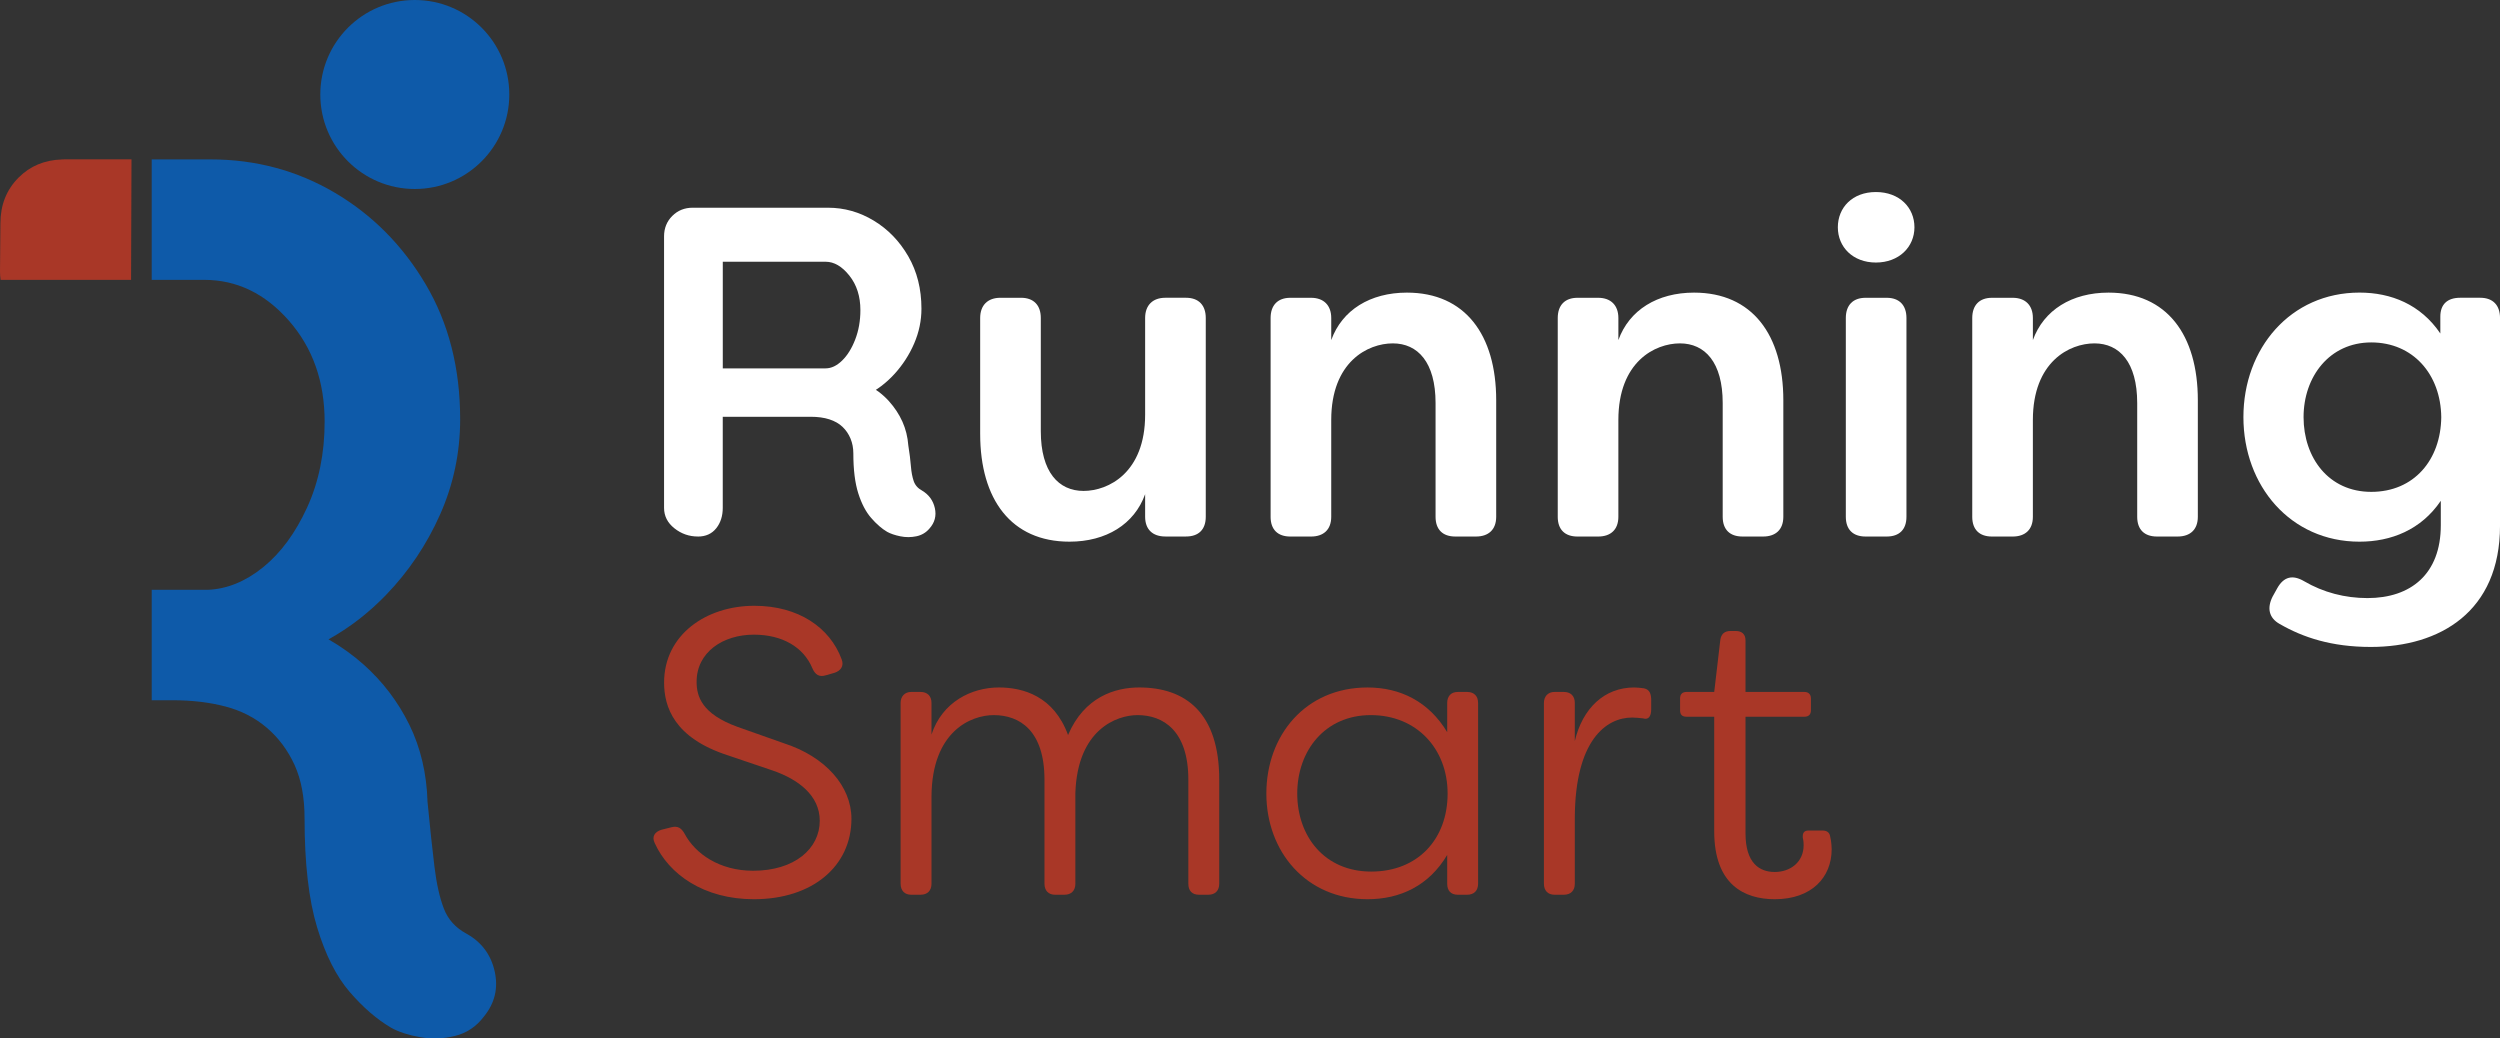
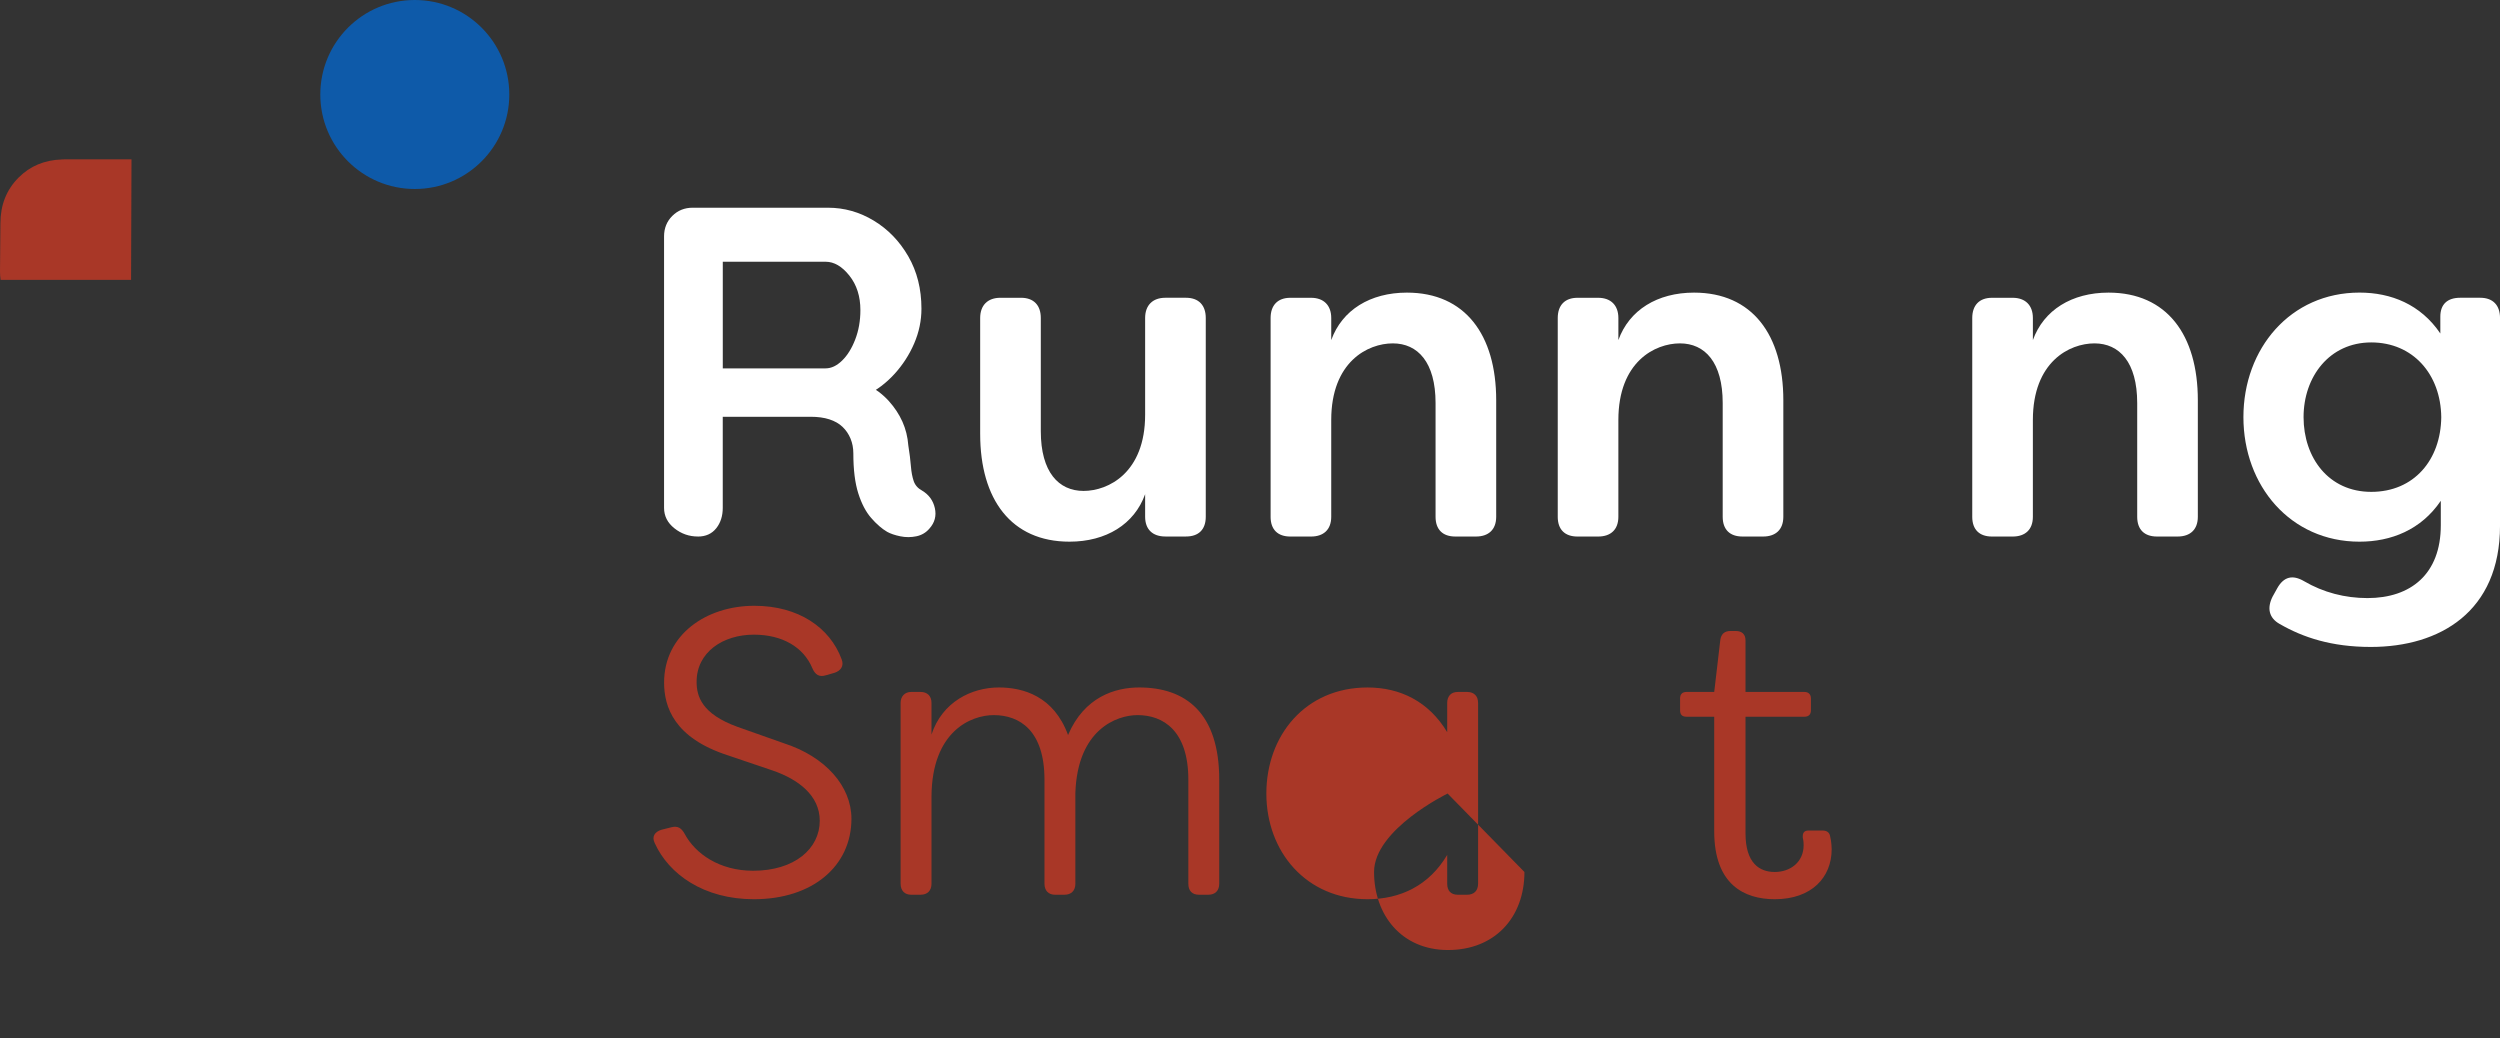
<svg xmlns="http://www.w3.org/2000/svg" id="Layer_2" data-name="Layer 2" width="2016.2" height="837.51" viewBox="0 0 2016.2 837.51">
  <rect x="0" y="0" width="2016.2" height="837.51" fill="#333333" stroke="none" />
  <defs>
    <style>
      .cls-1 {
        fill: #0e5aa9;
      }

      .cls-2 {
        fill: #a93727;
      }

      .cls-3 {
        fill: #fff;
      }
    </style>
  </defs>
  <g id="Layer_1-2" data-name="Layer 1">
    <circle class="cls-1" cx="334.53" cy="76.21" r="76.21" />
    <path class="cls-2" d="M51.95,128.51c-.35,0-.68.04-1.02.04h-1.09v.05c-13.9.45-25.53,5.29-34.83,14.59C5.23,152.98.34,165.3.34,180.13l-.34,38.72c0,2.36.17,4.64.48,6.87h105.23l.34-97.2h-54.1Z" />
-     <path class="cls-1" d="M398.94,783.33c-3.04-13.49-10.63-23.61-22.77-30.36-8.78-4.71-14.85-11.46-18.22-20.24-3.38-8.76-5.91-20.07-7.59-33.9-1.69-13.82-3.54-31.2-5.57-52.12-.68-22.93-5.57-43.68-14.67-62.24-9.11-18.55-21.43-34.74-36.94-48.58-8.58-7.64-18.02-14.38-28.24-20.27,16.89-9.36,32.39-21.3,46.46-35.9,18.22-18.88,32.72-40.48,43.52-64.77,10.79-24.29,16.19-49.92,16.19-76.91,0-41.14-9.28-77.42-27.83-108.79-18.56-31.37-43.01-55.99-73.37-73.88-30.36-17.87-63.76-26.82-100.19-26.82h-47.37v97.15h42.31c26.31,0,49.08,10.97,68.31,32.89,19.23,21.93,28.84,49.08,28.84,81.47,0,25.65-4.73,48.75-14.17,69.32-9.46,20.59-21.25,36.61-35.42,48.07-14.17,11.48-29.02,17.55-44.53,18.22h-45.34v89.06h17.01c15.51,0,29.68,1.69,42.5,5.06,12.81,3.38,23.94,9.11,33.4,17.2,9.44,8.1,16.86,18.06,22.26,29.85,5.39,11.81,8.1,26.15,8.1,43.01,0,36.43,3.37,65.78,10.12,88.04,6.74,22.26,15.51,39.64,26.31,52.12,10.78,12.49,21.91,22.11,33.4,28.84,6.07,3.38,13.82,5.91,23.27,7.59,9.44,1.68,18.88,1.34,28.34-1.01,9.44-2.36,17.2-7.59,23.27-15.69,8.76-10.78,11.64-22.93,8.6-36.43Z" />
    <g>
      <path class="cls-3" d="M562.82,432.69c-7.07,0-13.39-2.21-18.94-6.63-5.56-4.42-8.33-9.91-8.33-16.48v-218.95c0-6.56,2.21-12.06,6.63-16.48,4.42-4.42,9.91-6.63,16.48-6.63h109.09c13.13,0,25.44,3.47,36.93,10.42,11.49,6.95,20.77,16.54,27.84,28.79,7.07,12.25,10.61,26.33,10.61,42.24,0,9.6-1.96,18.94-5.87,28.03-3.92,9.09-9.22,17.3-15.91,24.62-6.69,7.33-14.21,13.01-22.54,17.05l.38-8.71c7.07,3.79,12.94,8.27,17.61,13.45,4.67,5.18,8.33,10.74,10.99,16.67,2.65,5.94,4.23,12.31,4.74,19.13,1.01,6.32,1.7,11.87,2.08,16.67.38,4.8,1.14,8.84,2.27,12.12,1.14,3.28,3.34,5.81,6.63,7.58,5.55,3.29,9.03,8.02,10.42,14.21,1.38,6.19-.07,11.68-4.36,16.48-2.78,3.28-6.32,5.37-10.61,6.25-4.3.88-8.59.88-12.88,0-4.3-.88-7.83-2.08-10.61-3.6-4.3-2.52-8.59-6.25-12.88-11.17-4.3-4.92-7.77-11.55-10.42-19.89-2.65-8.33-3.98-19.06-3.98-32.2,0-4.29-.76-8.27-2.27-11.93-1.51-3.66-3.66-6.82-6.44-9.47-2.78-2.65-6.32-4.67-10.61-6.06-4.3-1.39-9.35-2.08-15.15-2.08h-76.52l5.68-8.71v82.2c0,6.57-1.77,12.06-5.3,16.48-3.54,4.42-8.46,6.63-14.77,6.63ZM577.59,297.08h88.26c4.55,0,8.96-2.08,13.26-6.25,4.29-4.17,7.83-9.85,10.61-17.05,2.78-7.2,4.17-15.09,4.17-23.68,0-11.11-2.97-20.39-8.9-27.84-5.94-7.45-12.31-11.17-19.13-11.17h-87.5l4.55-12.12v107.2l-5.3-9.09Z" />
      <path class="cls-3" d="M790.49,350.07v-93.62c0-10.23,6.06-16.3,16.3-16.3h16.68c10.23,0,15.92,6.06,15.92,16.3v91.34c0,32.97,14.4,48.13,34.49,48.13s49.65-14.78,49.65-61.4v-78.08c0-10.23,6.06-16.3,16.3-16.3h16.68c10.23,0,15.92,6.06,15.92,16.3v160.32c0,10.23-5.68,15.92-15.92,15.92h-16.68c-10.23,0-16.3-5.69-16.3-15.92v-18.19c-8.72,24.26-31.46,38.28-61.02,38.28-47,0-72.01-34.11-72.01-86.79Z" />
      <path class="cls-3" d="M1024.72,416.78v-160.32c0-10.23,5.68-16.3,15.92-16.3h16.68c10.23,0,16.3,6.06,16.3,16.3v17.81c8.72-24.26,31.46-38.28,61.02-38.28,47,0,72.01,34.11,72.01,86.79v94c0,10.23-6.06,15.92-16.3,15.92h-16.68c-10.23,0-15.92-5.69-15.92-15.92v-91.72c0-32.97-14.4-48.13-34.49-48.13s-49.65,14.78-49.65,61.78v78.08c0,10.23-6.06,15.92-16.3,15.92h-16.68c-10.23,0-15.92-5.69-15.92-15.92Z" />
      <path class="cls-3" d="M1256.29,416.78v-160.32c0-10.23,5.68-16.3,15.92-16.3h16.68c10.23,0,16.3,6.06,16.3,16.3v17.81c8.72-24.26,31.46-38.28,61.02-38.28,47,0,72.01,34.11,72.01,86.79v94c0,10.23-6.06,15.92-16.3,15.92h-16.68c-10.23,0-15.92-5.69-15.92-15.92v-91.72c0-32.97-14.4-48.13-34.49-48.13s-49.65,14.78-49.65,61.78v78.08c0,10.23-6.06,15.92-16.3,15.92h-16.68c-10.23,0-15.92-5.69-15.92-15.92Z" />
-       <path class="cls-3" d="M1482.18,183.3c0-15.92,11.75-28.43,30.7-28.43s31.08,12.51,31.08,28.43-12.51,28.43-31.08,28.43-30.7-12.51-30.7-28.43ZM1488.62,416.78v-160.32c0-10.23,5.68-16.3,15.92-16.3h17.06c10.23,0,15.92,6.06,15.92,16.3v160.32c0,10.23-5.69,15.92-15.92,15.92h-17.06c-10.23,0-15.92-5.69-15.92-15.92Z" />
      <path class="cls-3" d="M1590.58,416.78v-160.32c0-10.23,5.68-16.3,15.92-16.3h16.68c10.23,0,16.3,6.06,16.3,16.3v17.81c8.72-24.26,31.46-38.28,61.02-38.28,47,0,72.01,34.11,72.01,86.79v94c0,10.23-6.06,15.92-16.3,15.92h-16.68c-10.23,0-15.92-5.69-15.92-15.92v-91.72c0-32.97-14.4-48.13-34.49-48.13s-49.65,14.78-49.65,61.78v78.08c0,10.23-6.06,15.92-16.3,15.92h-16.68c-10.23,0-15.92-5.69-15.92-15.92Z" />
      <path class="cls-3" d="M1838.45,503.19c-8.72-4.93-10.23-12.89-5.68-21.98l3.79-6.82c5.31-9.48,12.51-10.99,21.6-5.69,15.54,9.1,32.97,13.64,51.17,13.64,34.87,0,59.13-19.33,59.13-58.75v-19.71c-15.92,23.5-40.18,32.97-65.57,32.97-55.71,0-93.62-45.1-93.62-100.44s37.9-100.44,93.62-100.44c25.39,0,49.27,9.48,65.19,32.97v-13.64c0-9.85,5.68-15.16,15.92-15.16h16.3c10.23,0,15.92,6.06,15.92,16.3v167.52c0,69.36-48.51,97.79-104.23,97.79-31.46,0-54.58-7.58-73.53-18.57ZM1968.83,336.42c-.38-34.49-22.74-60.26-56.47-60.26s-54.58,27.67-54.58,60.26,20.09,60.26,54.58,60.26,56.09-25.77,56.47-60.26Z" />
    </g>
    <path class="cls-2" d="M528.04,679.96c-2.62-5.24,0-9.18,5.57-10.82l7.87-1.97c5.24-1.31,8.19.66,10.82,5.57,8.52,15.73,27.86,29.5,55.06,29.5,33.76,0,53.75-18.03,53.75-40.31,0-20.65-17.7-33.43-37.36-40.31l-36.71-12.45c-43.59-14.09-51.46-39.33-51.46-58.67,0-38.67,34.09-61.94,72.76-61.94,35.4,0,60.96,17.37,70.47,43.26,1.97,5.24-.66,9.18-5.9,10.82l-6.88,1.97c-5.24,1.64-8.52-.33-10.82-5.57-7.21-17.37-24.58-27.2-47.2-27.2-24.91,0-46.21,14.09-46.21,38.02,0,11.47,3.93,25.89,33.1,36.38l37.04,13.11c33.76,10.82,54.73,34.74,54.73,60.96,0,38.02-31.14,64.9-78.66,64.9-40.31,0-68.5-19.99-79.97-45.23Z" />
    <path class="cls-2" d="M726.32,712.74v-145.85c0-5.25,3.28-8.85,8.52-8.85h7.54c5.57,0,8.85,3.28,8.85,8.85v25.56c8.52-26.22,32.12-38.02,54.41-38.02,19.34,0,44.25,6.88,55.72,38.35,13.11-30.81,38.02-38.35,57.36-38.35,37.36,0,64.57,20.32,64.57,74.4v83.91c0,5.57-3.28,8.85-8.85,8.85h-7.54c-5.57,0-8.52-3.28-8.52-8.85v-83.91c0-39.66-20.32-52.11-40.97-52.11-16.72,0-48.51,11.47-50.15,62.93v73.09c0,5.57-3.28,8.85-8.85,8.85h-7.54c-5.24,0-8.52-3.28-8.52-8.85v-83.91c0-39.66-19.99-52.11-40.97-52.11-18.03,0-49.82,12.78-50.15,65.55v70.47c0,5.57-3.28,8.85-8.85,8.85h-7.54c-5.24,0-8.52-3.28-8.52-8.85Z" />
-     <path class="cls-2" d="M1021.29,639.98c0-46.87,31.46-85.54,81.61-85.54,26.55,0,49.49,11.47,64.24,36.05v-23.6c0-5.25,2.95-8.85,8.52-8.85h7.54c5.57,0,8.85,3.28,8.85,8.85v145.85c0,5.57-3.28,8.85-8.85,8.85h-7.54c-5.57,0-8.52-3.28-8.52-8.85v-23.27c-14.75,24.91-38.02,35.73-64.24,35.73-49.49,0-81.61-38.35-81.61-85.22ZM1167.47,639.98c0-36.05-24.91-63.26-61.95-63.26s-59.32,28.84-59.32,63.26,21.96,62.93,59.65,62.93,61.62-26.22,61.62-62.93Z" />
-     <path class="cls-2" d="M1245.14,712.74v-145.85c0-5.25,3.28-8.85,8.52-8.85h7.54c5.57,0,8.85,3.28,8.85,8.85v30.81c6.23-26.55,23.93-43.26,47.85-43.26,1.97,0,5.57.33,7.87.66,4.92.98,5.9,4.92,5.9,9.83v6.88c0,6.23-2.3,8.85-6.56,7.54-2.95-.33-6.23-.66-8.85-.66-20.98,0-45.89,18.35-46.21,80.63v53.42c0,5.57-3.28,8.85-8.85,8.85h-7.54c-5.24,0-8.52-3.28-8.52-8.85Z" />
+     <path class="cls-2" d="M1021.29,639.98c0-46.87,31.46-85.54,81.61-85.54,26.55,0,49.49,11.47,64.24,36.05v-23.6c0-5.25,2.95-8.85,8.52-8.85h7.54c5.57,0,8.85,3.28,8.85,8.85v145.85c0,5.57-3.28,8.85-8.85,8.85h-7.54c-5.57,0-8.52-3.28-8.52-8.85v-23.27c-14.75,24.91-38.02,35.73-64.24,35.73-49.49,0-81.61-38.35-81.61-85.22ZM1167.47,639.98s-59.32,28.84-59.32,63.26,21.96,62.93,59.65,62.93,61.62-26.22,61.62-62.93Z" />
    <path class="cls-2" d="M1382.48,670.46v-92.43h-22.29c-3.61,0-5.24-1.64-5.24-5.24v-9.51c0-3.28,1.64-5.24,5.24-5.24h22.29l4.92-41.95c.66-4.92,3.61-7.21,8.19-7.21h4.26c4.92,0,7.87,2.62,7.87,7.54v41.62h47.52c3.28,0,5.24,1.97,5.24,5.24v9.51c0,3.6-1.97,5.24-5.24,5.24h-47.52v94.07c0,23.93,11.14,31.14,23.6,31.14s23.27-7.87,23.27-21.63c0-.98,0-3.28-.66-5.9-.33-3.93.98-5.9,4.59-5.9h11.47c2.95,0,5.24,1.31,5.9,4.26,1.31,5.24,1.31,10.82,1.31,10.82,0,22.61-16.06,40.31-45.88,40.31-24.58,0-48.84-11.8-48.84-54.74Z" />
  </g>
</svg>